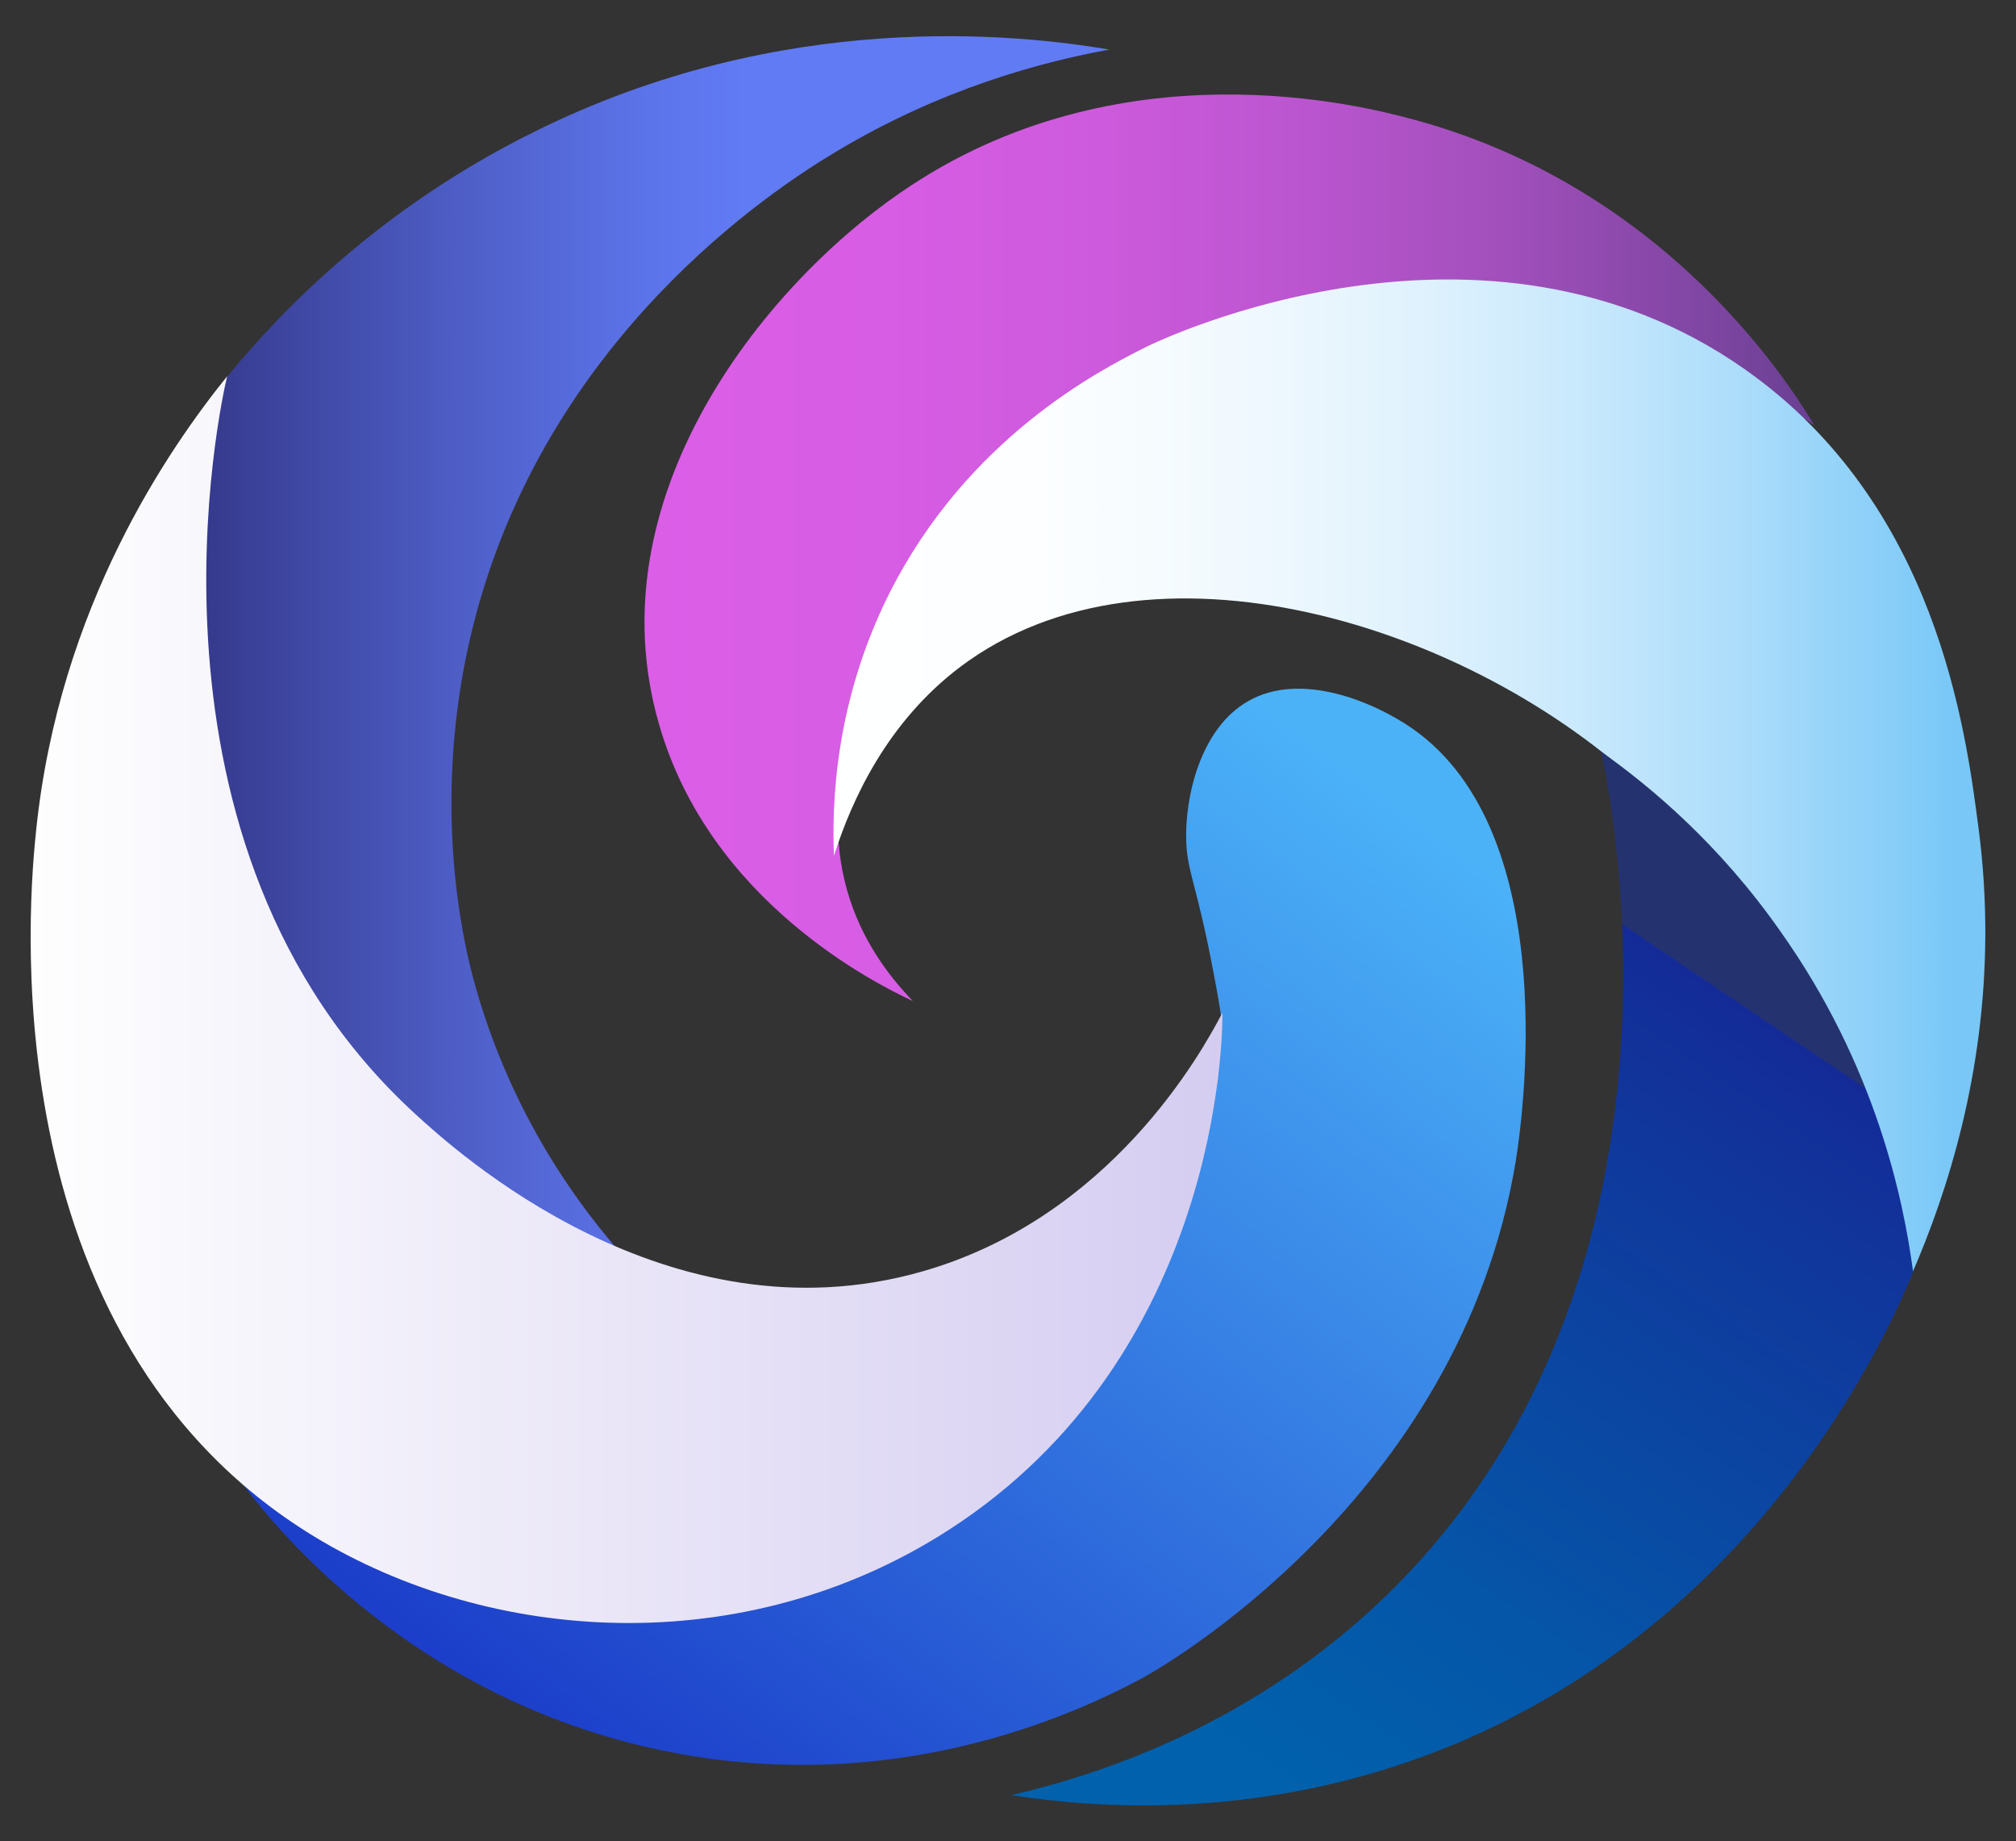
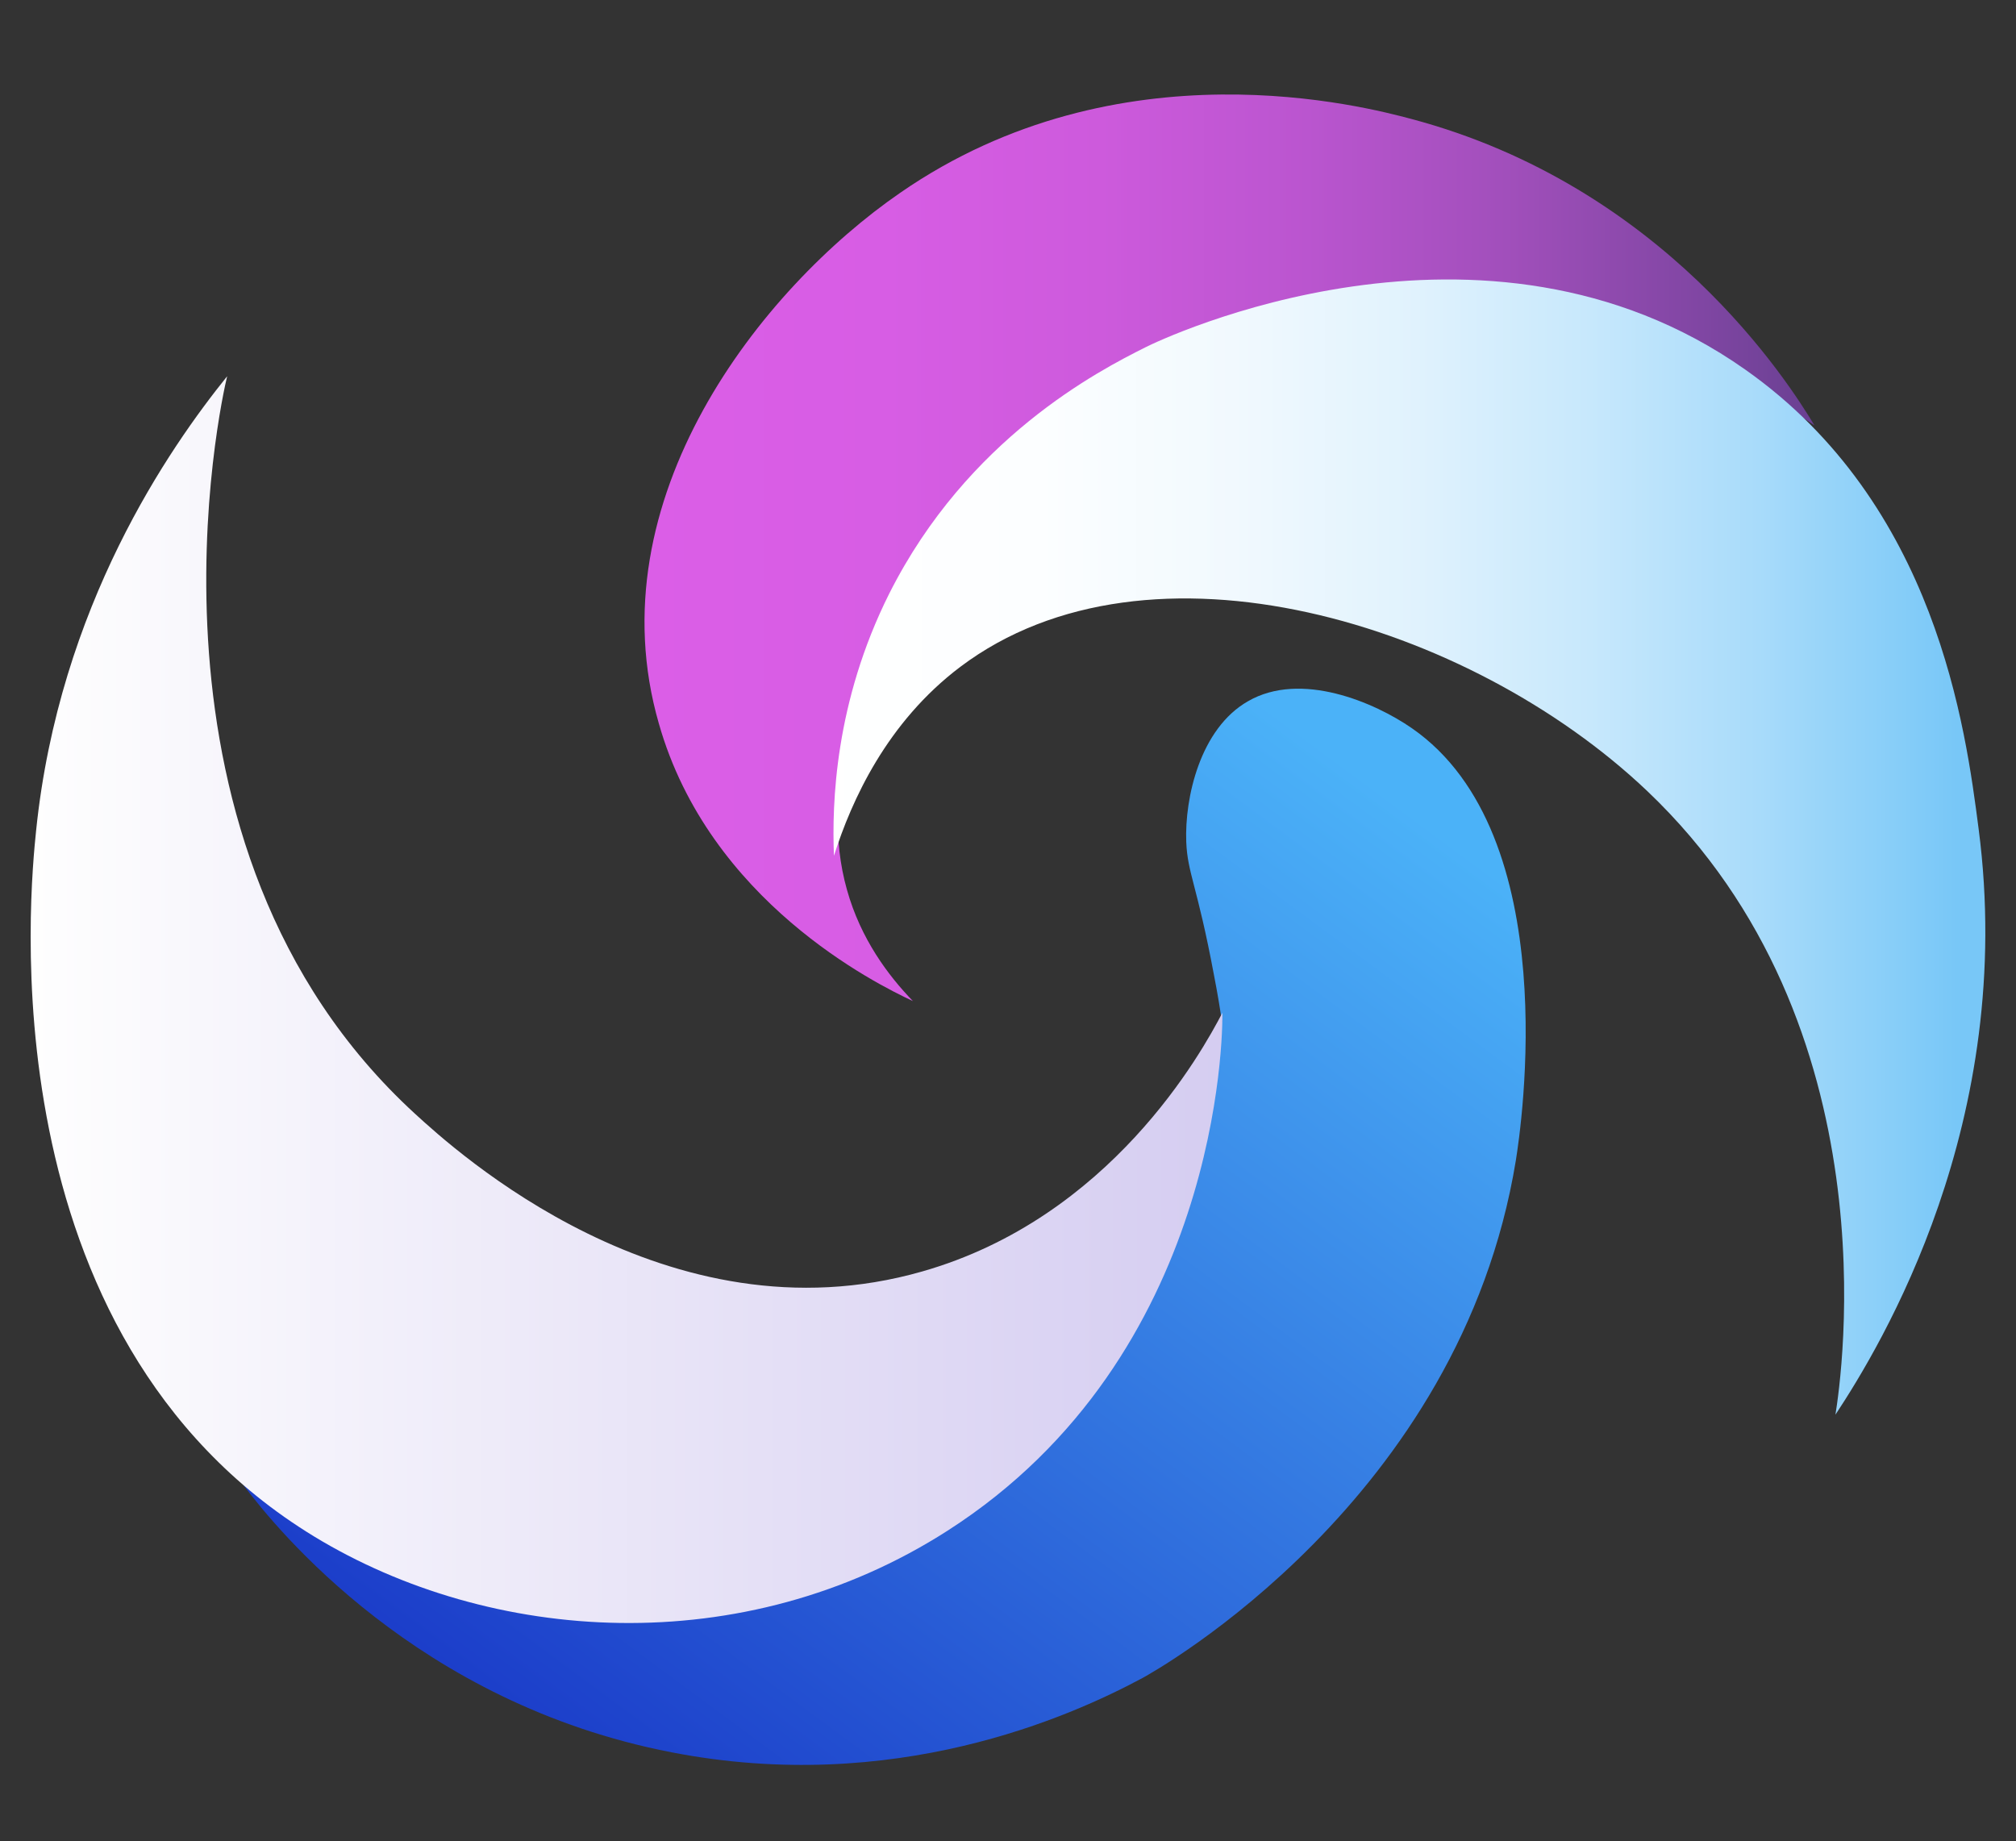
<svg xmlns="http://www.w3.org/2000/svg" version="1.1" id="Слой_1" x="0px" y="0px" viewBox="0 0 480.1 438.5" style="enable-background:new 0 0 480.1 438.5;" xml:space="preserve">
  <rect x="0" y="0" width="480.1" height="438.5" fill="#333333" stroke="none" />
  <style type="text/css">
	.st0{fill:url(#SVGID_1_);}
	.st1{fill:url(#SVGID_00000134954190128447548820000012310033509643548087_);}
	.st2{fill:url(#SVGID_00000031929330045181947420000010030758545744228018_);}
	.st3{fill:url(#SVGID_00000151540085368680580060000016912661805366934445_);}
	.st4{fill:url(#SVGID_00000176743307645849100940000006894467124206245298_);}
	.st5{fill:url(#SVGID_00000103230248711195412720000000545688144326262943_);}
</style>
  <g>
    <linearGradient id="SVGID_1_" gradientUnits="userSpaceOnUse" x1="153.314" y1="130.453" x2="431.955" y2="130.453">
      <stop offset="0" style="stop-color:#DB5EE7" />
      <stop offset="0.206" style="stop-color:#D75DE4" />
      <stop offset="0.39" style="stop-color:#CD5ADC" />
      <stop offset="0.567" style="stop-color:#BA55CF" />
      <stop offset="0.738" style="stop-color:#A14FBB" />
      <stop offset="0.904" style="stop-color:#8046A3" />
      <stop offset="1" style="stop-color:#694092" />
    </linearGradient>
    <path class="st0" d="M217.4,238.4c-5.8-6-12.4-14.7-15.7-26.5c-13.5-47.8,37.3-114,98.1-133.7c64.9-21,123.1,16.9,132.3,23.1   c-6.2-10.3-35.8-57-96.1-73c-10.6-2.8-69.4-18.5-121.6,17.6c-33.1,22.8-72.9,73-57.5,126.4C168.9,214.6,208.6,234.3,217.4,238.4z" />
    <linearGradient id="SVGID_00000079478118988848591510000004839373049069423532_" gradientUnits="userSpaceOnUse" x1="138.014" y1="426.69" x2="319.499" y2="181.119">
      <stop offset="0" style="stop-color:#1B3CC9" />
      <stop offset="1" style="stop-color:#4BB2F8" />
    </linearGradient>
    <path style="fill:url(#SVGID_00000079478118988848591510000004839373049069423532_);" d="M291,243.2c-0.4-2.6-1-6.4-1.9-11   c-4-21.4-6.3-24.2-6.6-31.7c-0.4-10.5,3.3-27,14.7-33.5c12.6-7.3,30.2,0.3,39,6.4c36.6,25.3,26,95.4,24.8,102.9   c-13.2,81.1-85.8,121.6-88.9,123.3c-17.3,9.3-59.3,28-112.2,17.7c-60.5-11.7-94-53.1-101.9-63.6c7.2,3,90.4,35.8,164.3-13.6   C271.4,307.4,287,258,291,243.2z" />
    <linearGradient id="SVGID_00000103960140177353451950000009779541233906220219_" gradientUnits="userSpaceOnUse" x1="36.729" y1="152.689" x2="264.199" y2="152.689">
      <stop offset="0" style="stop-color:#313280" />
      <stop offset="0.11" style="stop-color:#3B429A" />
      <stop offset="0.343" style="stop-color:#5061CB" />
      <stop offset="0.52" style="stop-color:#5C74EA" />
      <stop offset="0.62" style="stop-color:#617BF5" />
    </linearGradient>
-     <path style="fill:url(#SVGID_00000103960140177353451950000009779541233906220219_);" d="M264.2,11.8c-15.9,2.9-40,9.2-65.4,24.5   c-15,9-68.9,44.3-86.1,112.6c-10.6,42.3-2,76.6,0,84.1c8.4,31.2,24.2,52.7,33.8,63.9c-3.8-1.1-87.4-27.4-106.2-107.3   c-11.4-48.2,7.5-87.9,13.8-99.9c13.1-16,36.6-40.2,72.9-58.2C186.6,1.8,242.7,8.2,264.2,11.8z" />
    <linearGradient id="SVGID_00000096765707803322644360000004239028823271617417_" gradientUnits="userSpaceOnUse" x1="7.289" y1="238.062" x2="291.069" y2="238.062">
      <stop offset="0" style="stop-color:#FEFEFE" />
      <stop offset="1" style="stop-color:#D5CDF1" />
    </linearGradient>
    <path style="fill:url(#SVGID_00000096765707803322644360000004239028823271617417_);" d="M54.1,89.6C52.7,95.2,29,201.3,98.9,265.3   c9.3,8.5,59.9,54.9,120.7,37.5c44.9-12.8,66.6-52.2,71.5-61.6c0.1,4.9-0.4,81.6-65.4,123.3c-48.8,31.3-109,26.9-150.9,1.4   C-3.8,318,7.2,211.5,8.6,197.8C14.1,144.3,40.4,106.6,54.1,89.6z" />
    <linearGradient id="SVGID_00000183933657930232569150000007332964161286512033_" gradientUnits="userSpaceOnUse" x1="191.581" y1="201.783" x2="465.921" y2="201.783">
      <stop offset="0" style="stop-color:#FFFFFF" />
      <stop offset="0.203" style="stop-color:#FCFEFF" />
      <stop offset="0.373" style="stop-color:#F1F9FE" />
      <stop offset="0.531" style="stop-color:#E0F2FD" />
      <stop offset="0.682" style="stop-color:#C7E8FC" />
      <stop offset="0.829" style="stop-color:#A8DBFA" />
      <stop offset="0.969" style="stop-color:#81CBF8" />
      <stop offset="1" style="stop-color:#78C7F7" />
    </linearGradient>
    <path style="fill:url(#SVGID_00000183933657930232569150000007332964161286512033_);" d="M198.6,203.8c4.2-13.2,12.6-31.8,30.1-45   c44.9-33.8,121.3-10.6,163.6,29.6c58.8,55.9,46.2,139.7,44.8,148.5c10.9-16.5,43.2-69.8,34.1-139.5c-3.1-23.9-10-77.3-55.6-109.4   c-62.3-43.9-139.3-7.1-142.8-5.3c-11.2,5.6-42.4,21.7-61,58.6C198.8,167.2,198.1,191.4,198.6,203.8z" />
    <linearGradient id="SVGID_00000091697650199757006760000007676185518855100296_" gradientUnits="userSpaceOnUse" x1="299.66" y1="420.764" x2="419.791" y2="242.661">
      <stop offset="0" style="stop-color:#0161AC" />
      <stop offset="0.296" style="stop-color:#0555A8" />
      <stop offset="0.822" style="stop-color:#10379C" />
      <stop offset="1" style="stop-color:#142B97" />
      <stop offset="1" style="stop-color:#243370" />
    </linearGradient>
-     <path style="fill:url(#SVGID_00000091697650199757006760000007676185518855100296_);" d="M381.3,179c2,8.9,26.6,125.7-51.4,201.2   c-31.5,30.4-67.4,42.3-89.1,47.3c20,3.1,57.4,6,99.2-9.6c78.5-29.4,109.8-100.9,115.6-115c-2.3-17.3-8.9-49.1-31.6-81.1   C409.5,201.1,393.3,187.5,381.3,179z" />
  </g>
</svg>